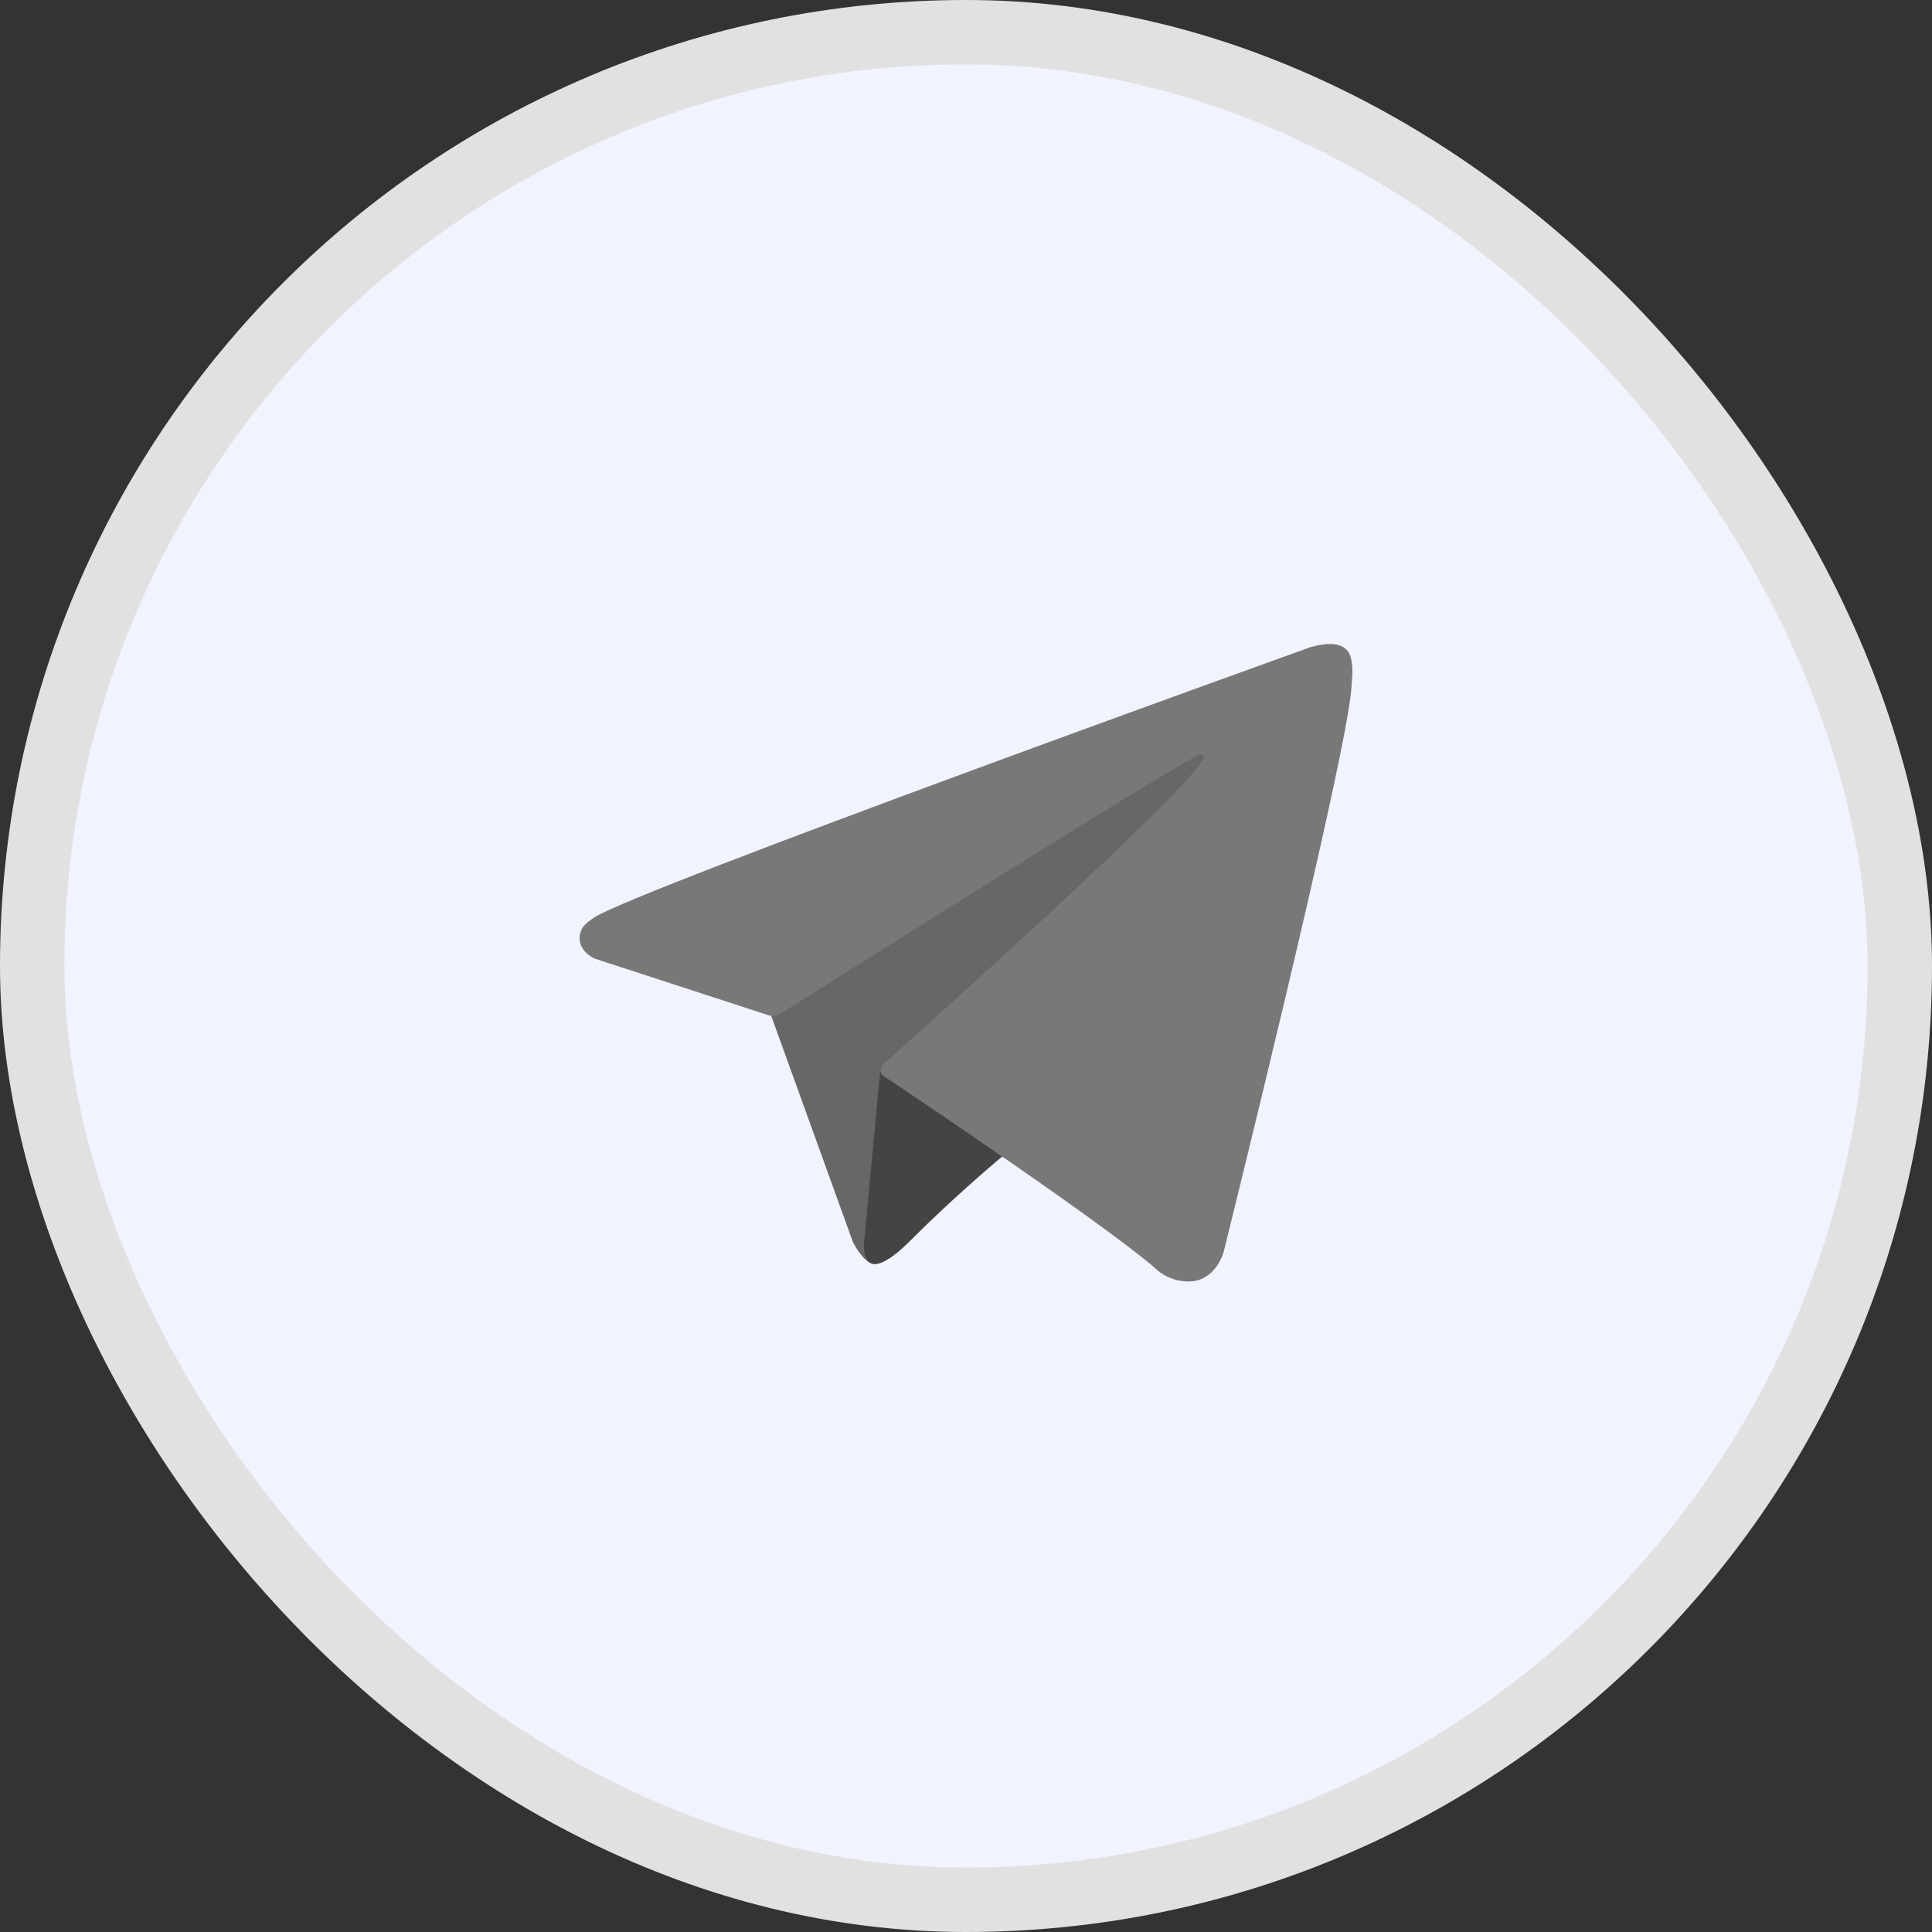
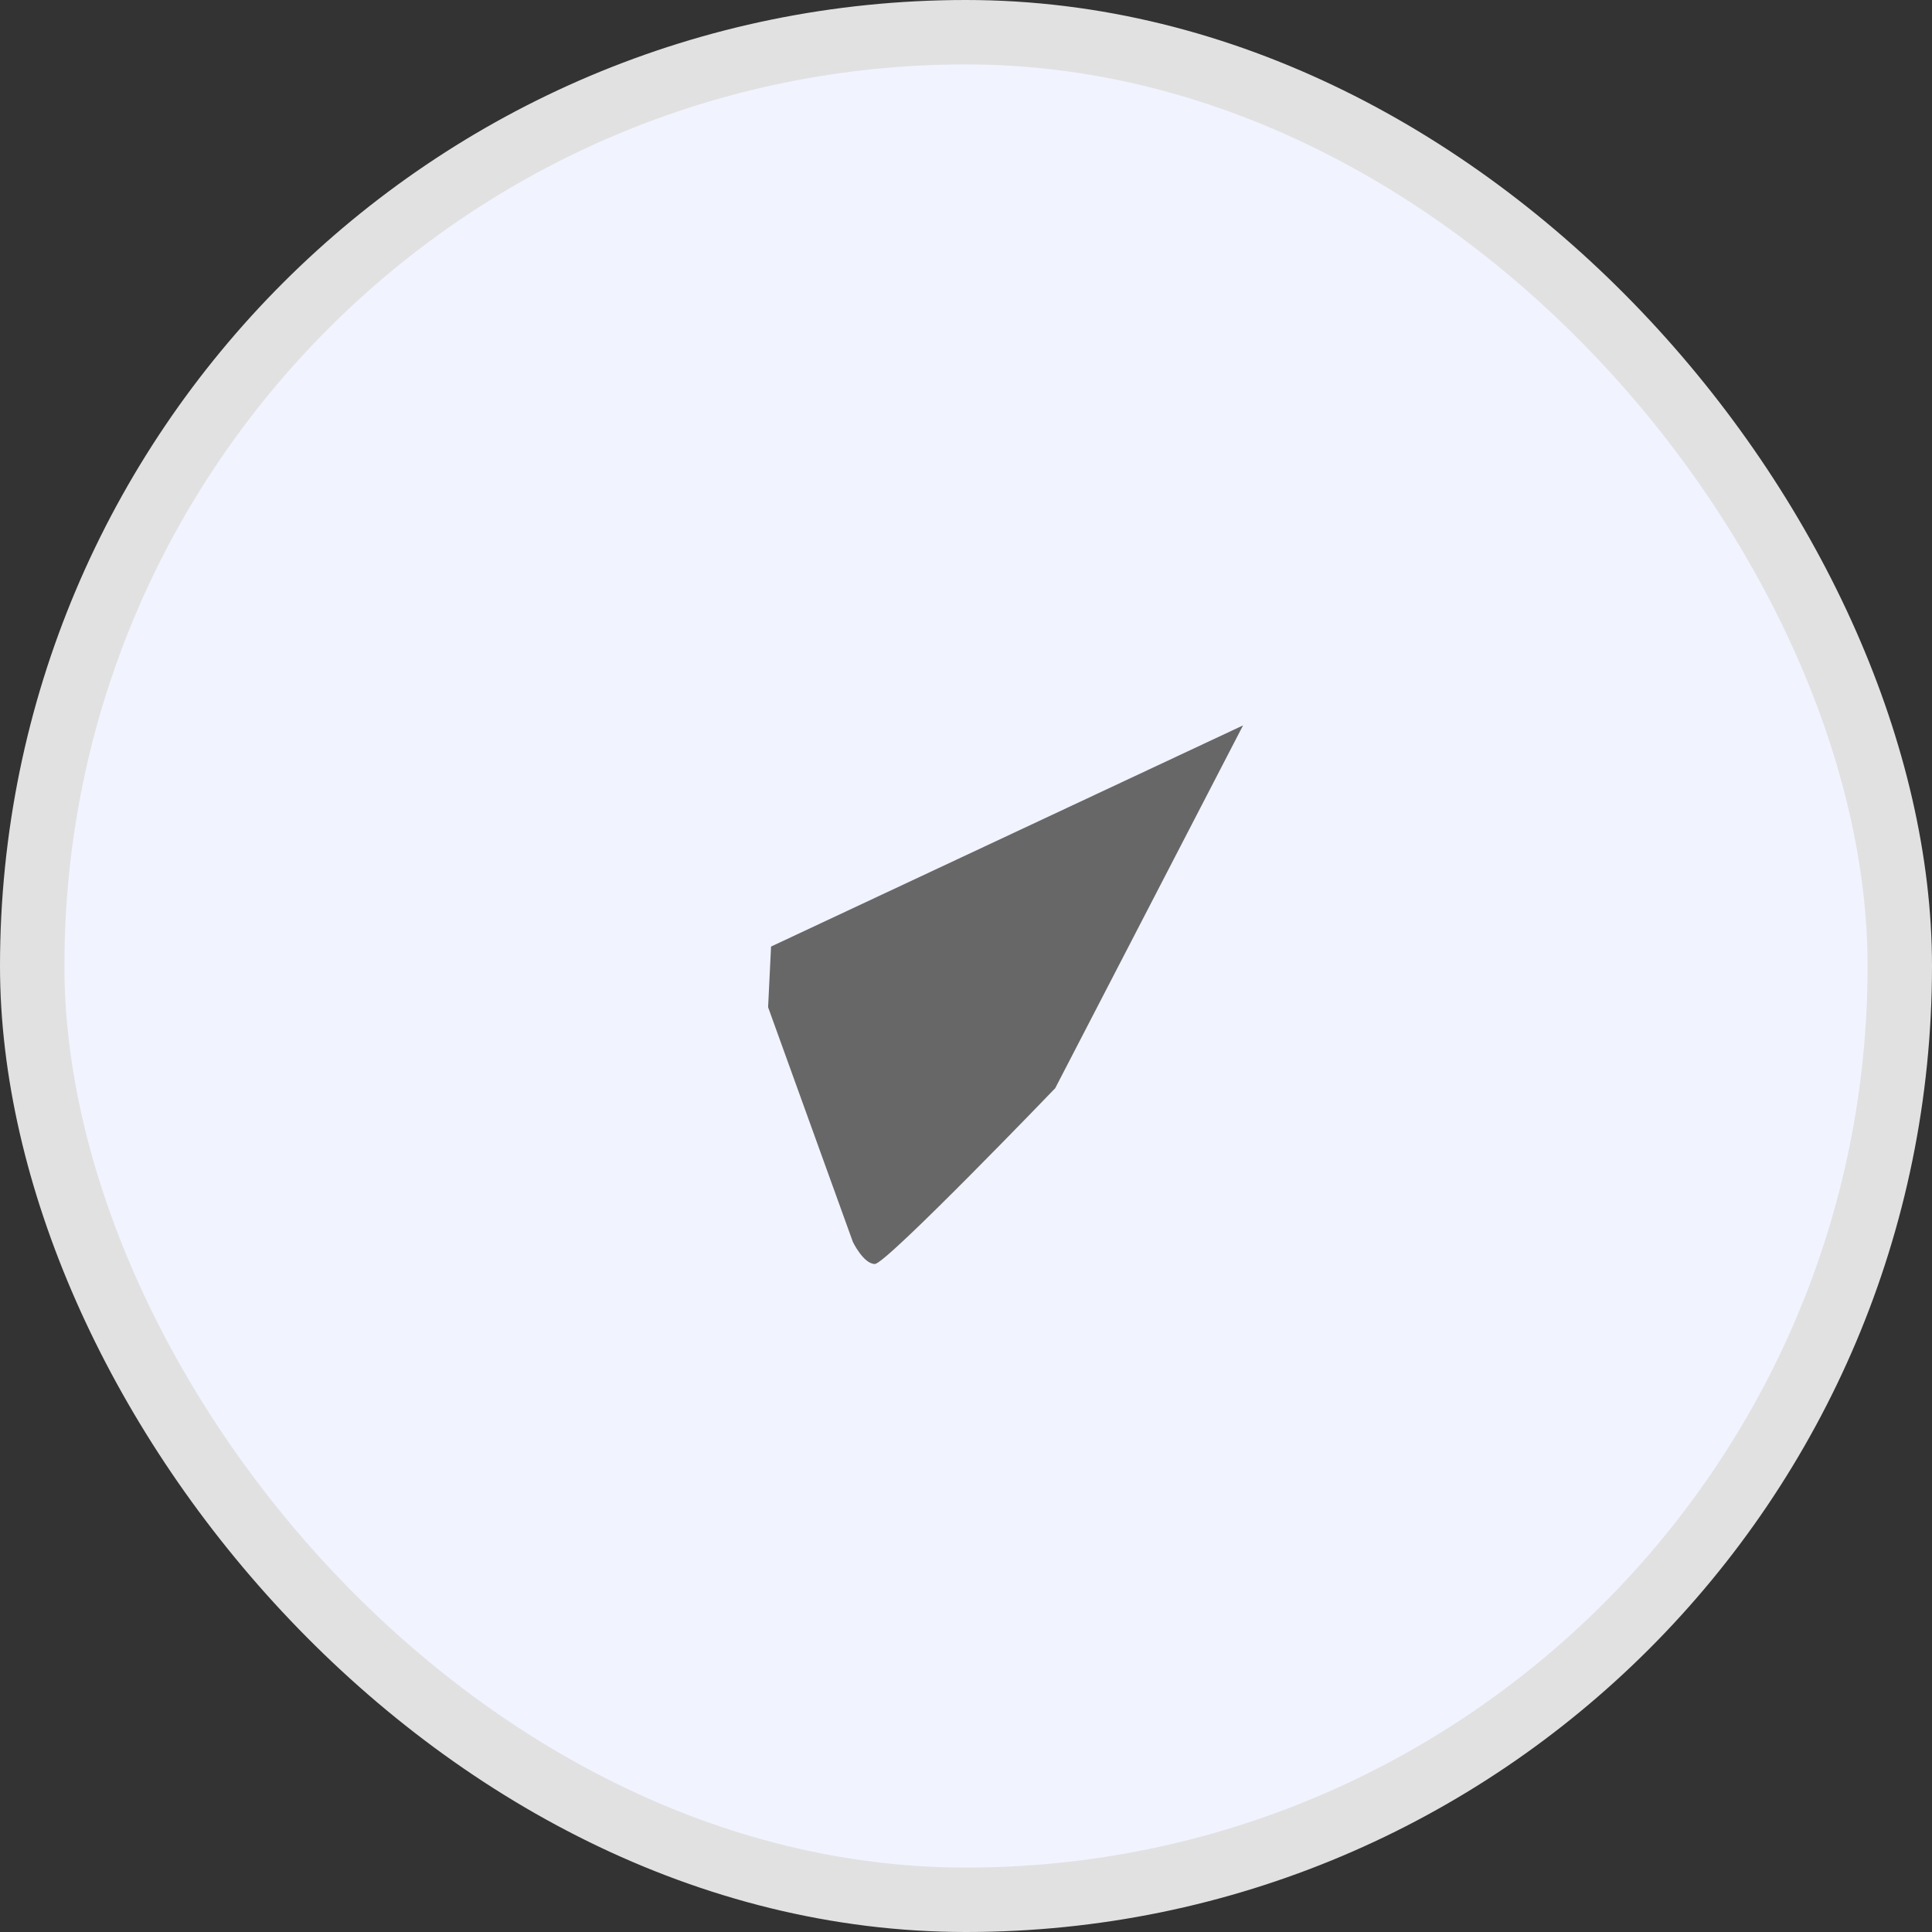
<svg xmlns="http://www.w3.org/2000/svg" width="30" height="30" viewBox="0 0 30 30" fill="none">
  <rect x="0" y="0" width="30" height="30" fill="#333333" stroke="none" />
  <rect x="0.5" y="0.5" width="29" height="29" rx="14.5" fill="#F1F3FF" />
  <rect x="0.5" y="0.5" width="29" height="29" rx="14.5" stroke="#E1E1E1" />
  <path d="M11.927 15.64L13.244 19.286C13.244 19.286 13.409 19.627 13.585 19.627C13.761 19.627 16.385 16.898 16.385 16.898L19.302 11.264L11.973 14.698L11.927 15.64Z" fill="#676767" />
-   <path d="M13.673 16.574L13.42 19.262C13.42 19.262 13.315 20.086 14.138 19.262C14.961 18.439 15.749 17.803 15.749 17.803" fill="#444444" />
-   <path d="M11.95 15.77L9.24 14.887C9.24 14.887 8.916 14.755 9.021 14.457C9.042 14.396 9.085 14.344 9.215 14.254C9.816 13.835 20.329 10.056 20.329 10.056C20.329 10.056 20.626 9.956 20.801 10.023C20.845 10.036 20.884 10.061 20.914 10.094C20.945 10.128 20.966 10.169 20.976 10.213C20.995 10.291 21.003 10.372 20.999 10.452C20.998 10.522 20.99 10.586 20.984 10.687C20.92 11.721 19.003 19.432 19.003 19.432C19.003 19.432 18.889 19.883 18.478 19.898C18.377 19.902 18.276 19.884 18.182 19.848C18.088 19.812 18.002 19.756 17.93 19.686C17.123 18.993 14.337 17.12 13.722 16.709C13.708 16.699 13.696 16.687 13.687 16.672C13.679 16.658 13.673 16.642 13.671 16.625C13.663 16.582 13.71 16.528 13.71 16.528C13.71 16.528 18.561 12.216 18.69 11.763C18.7 11.728 18.663 11.711 18.612 11.726C18.29 11.845 12.704 15.372 12.087 15.761C12.043 15.775 11.996 15.778 11.95 15.77Z" fill="#787878" />
</svg>